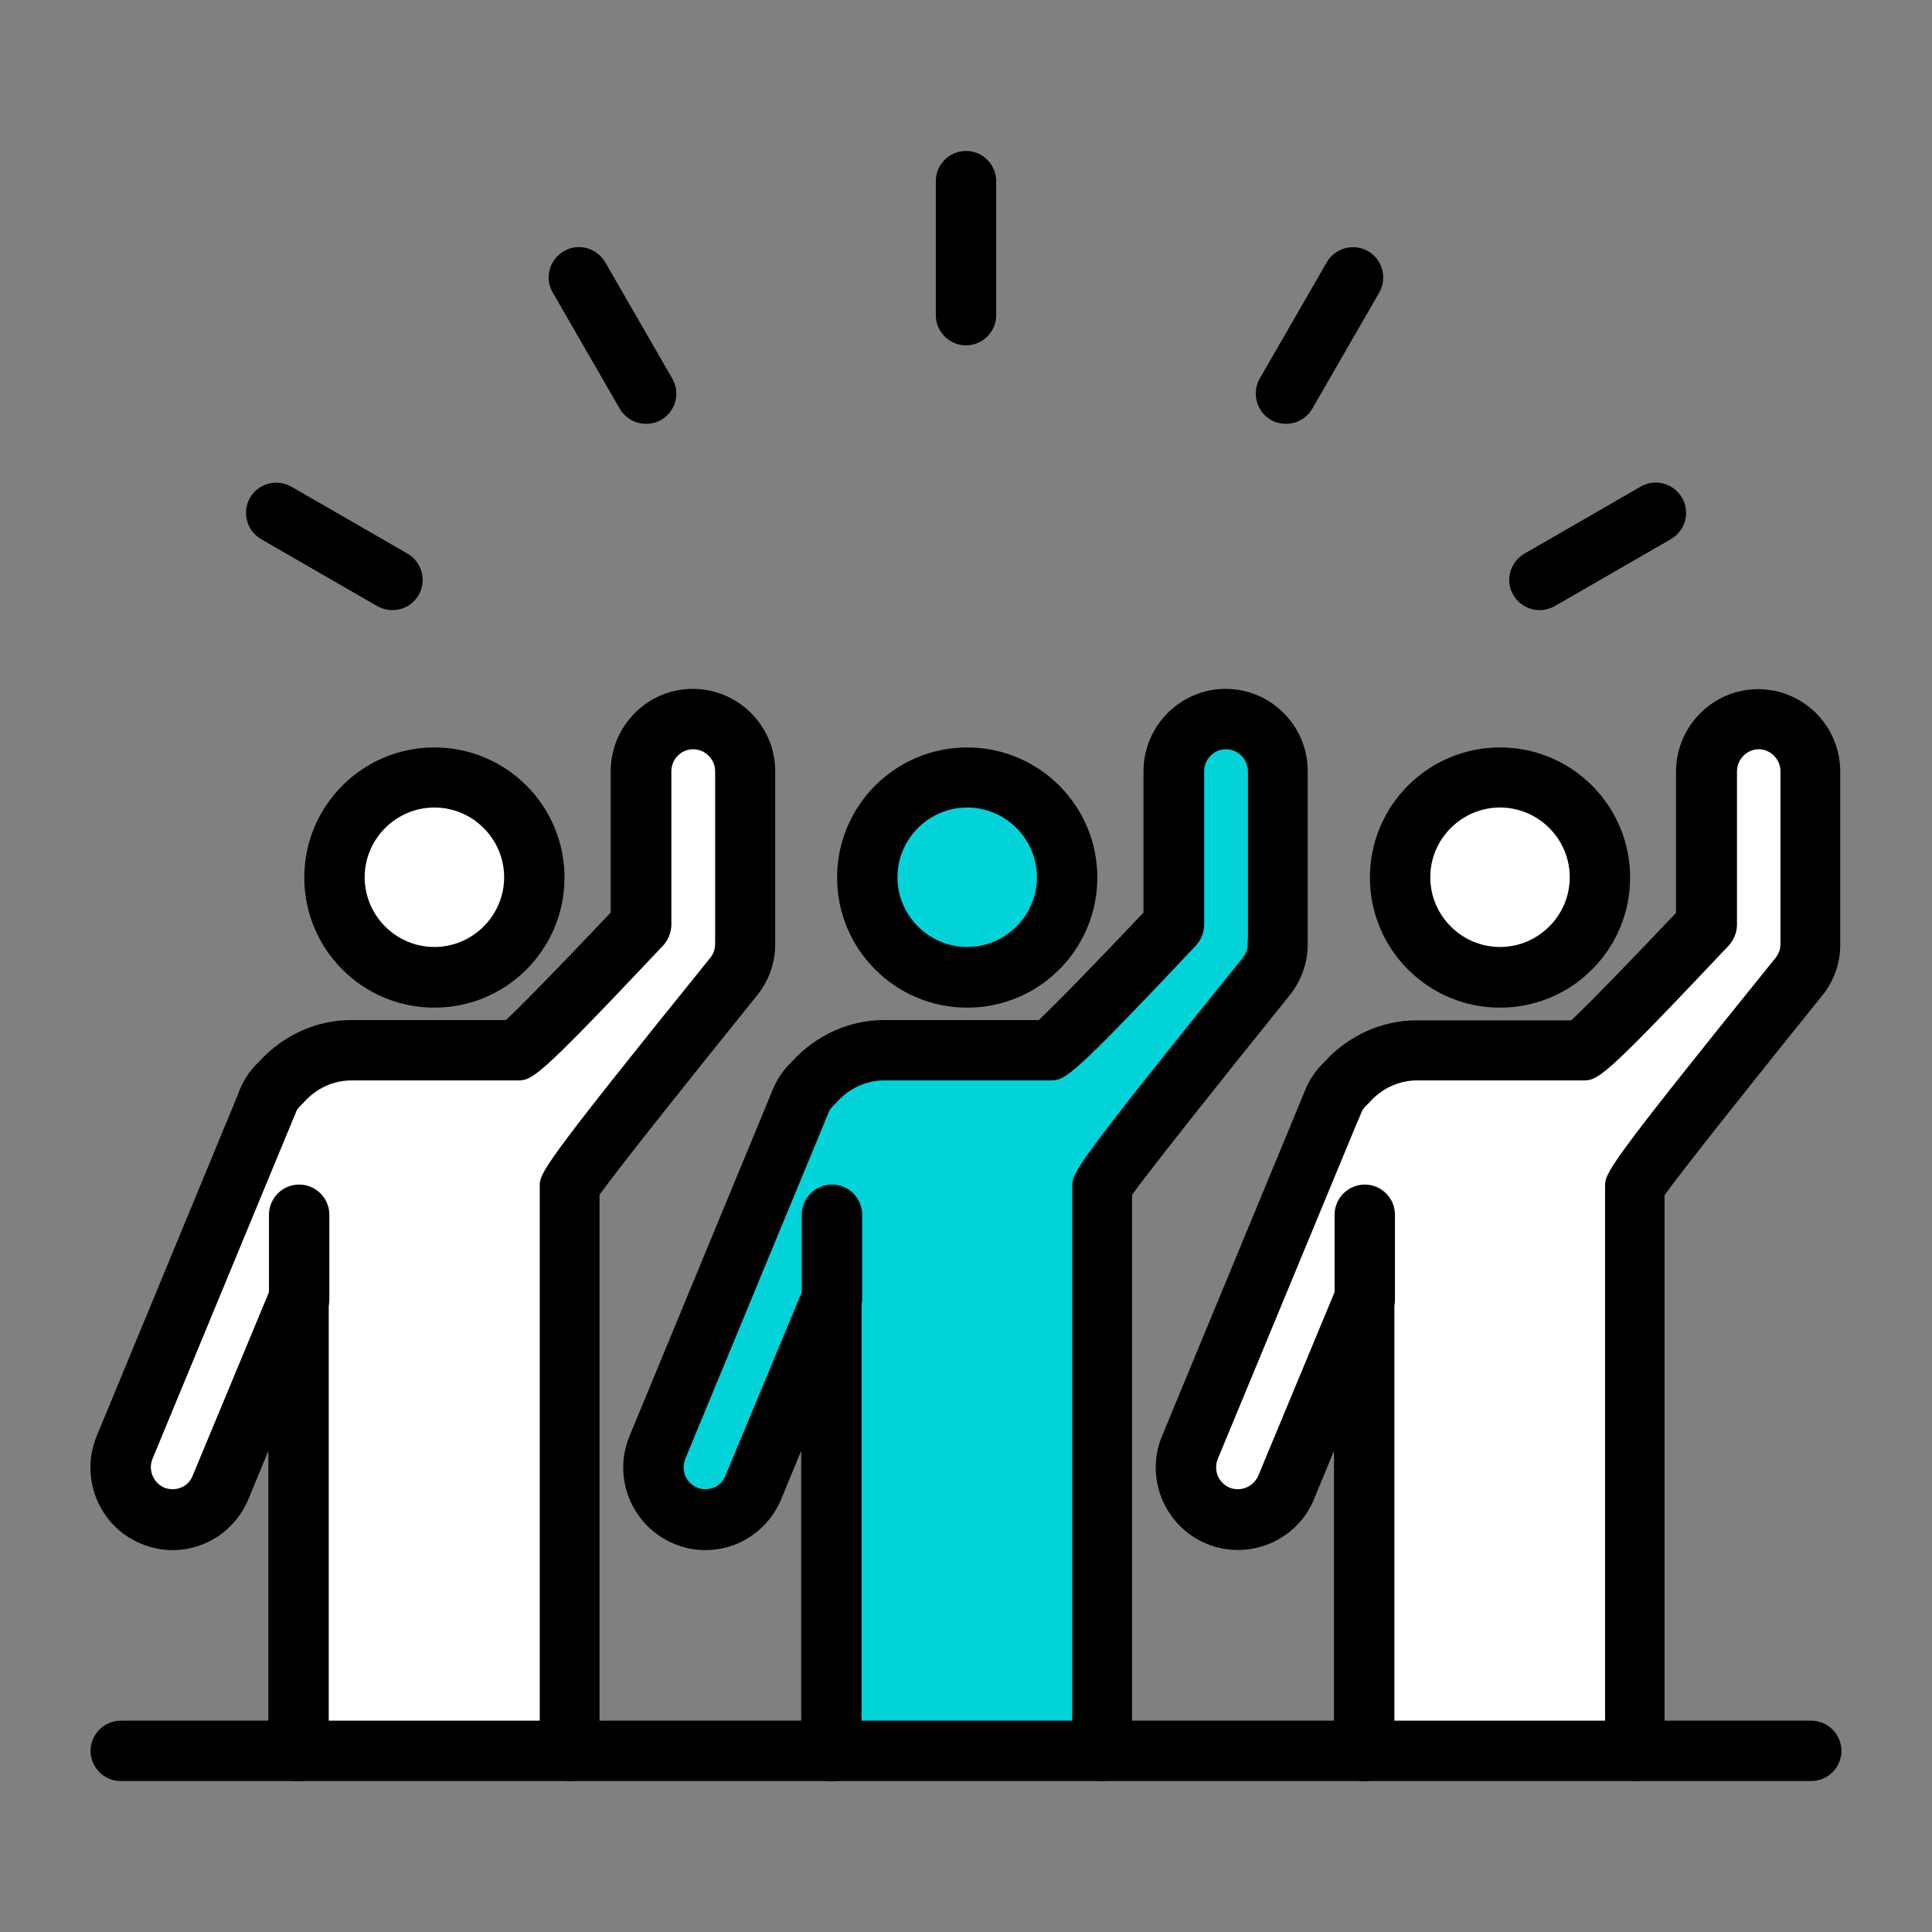
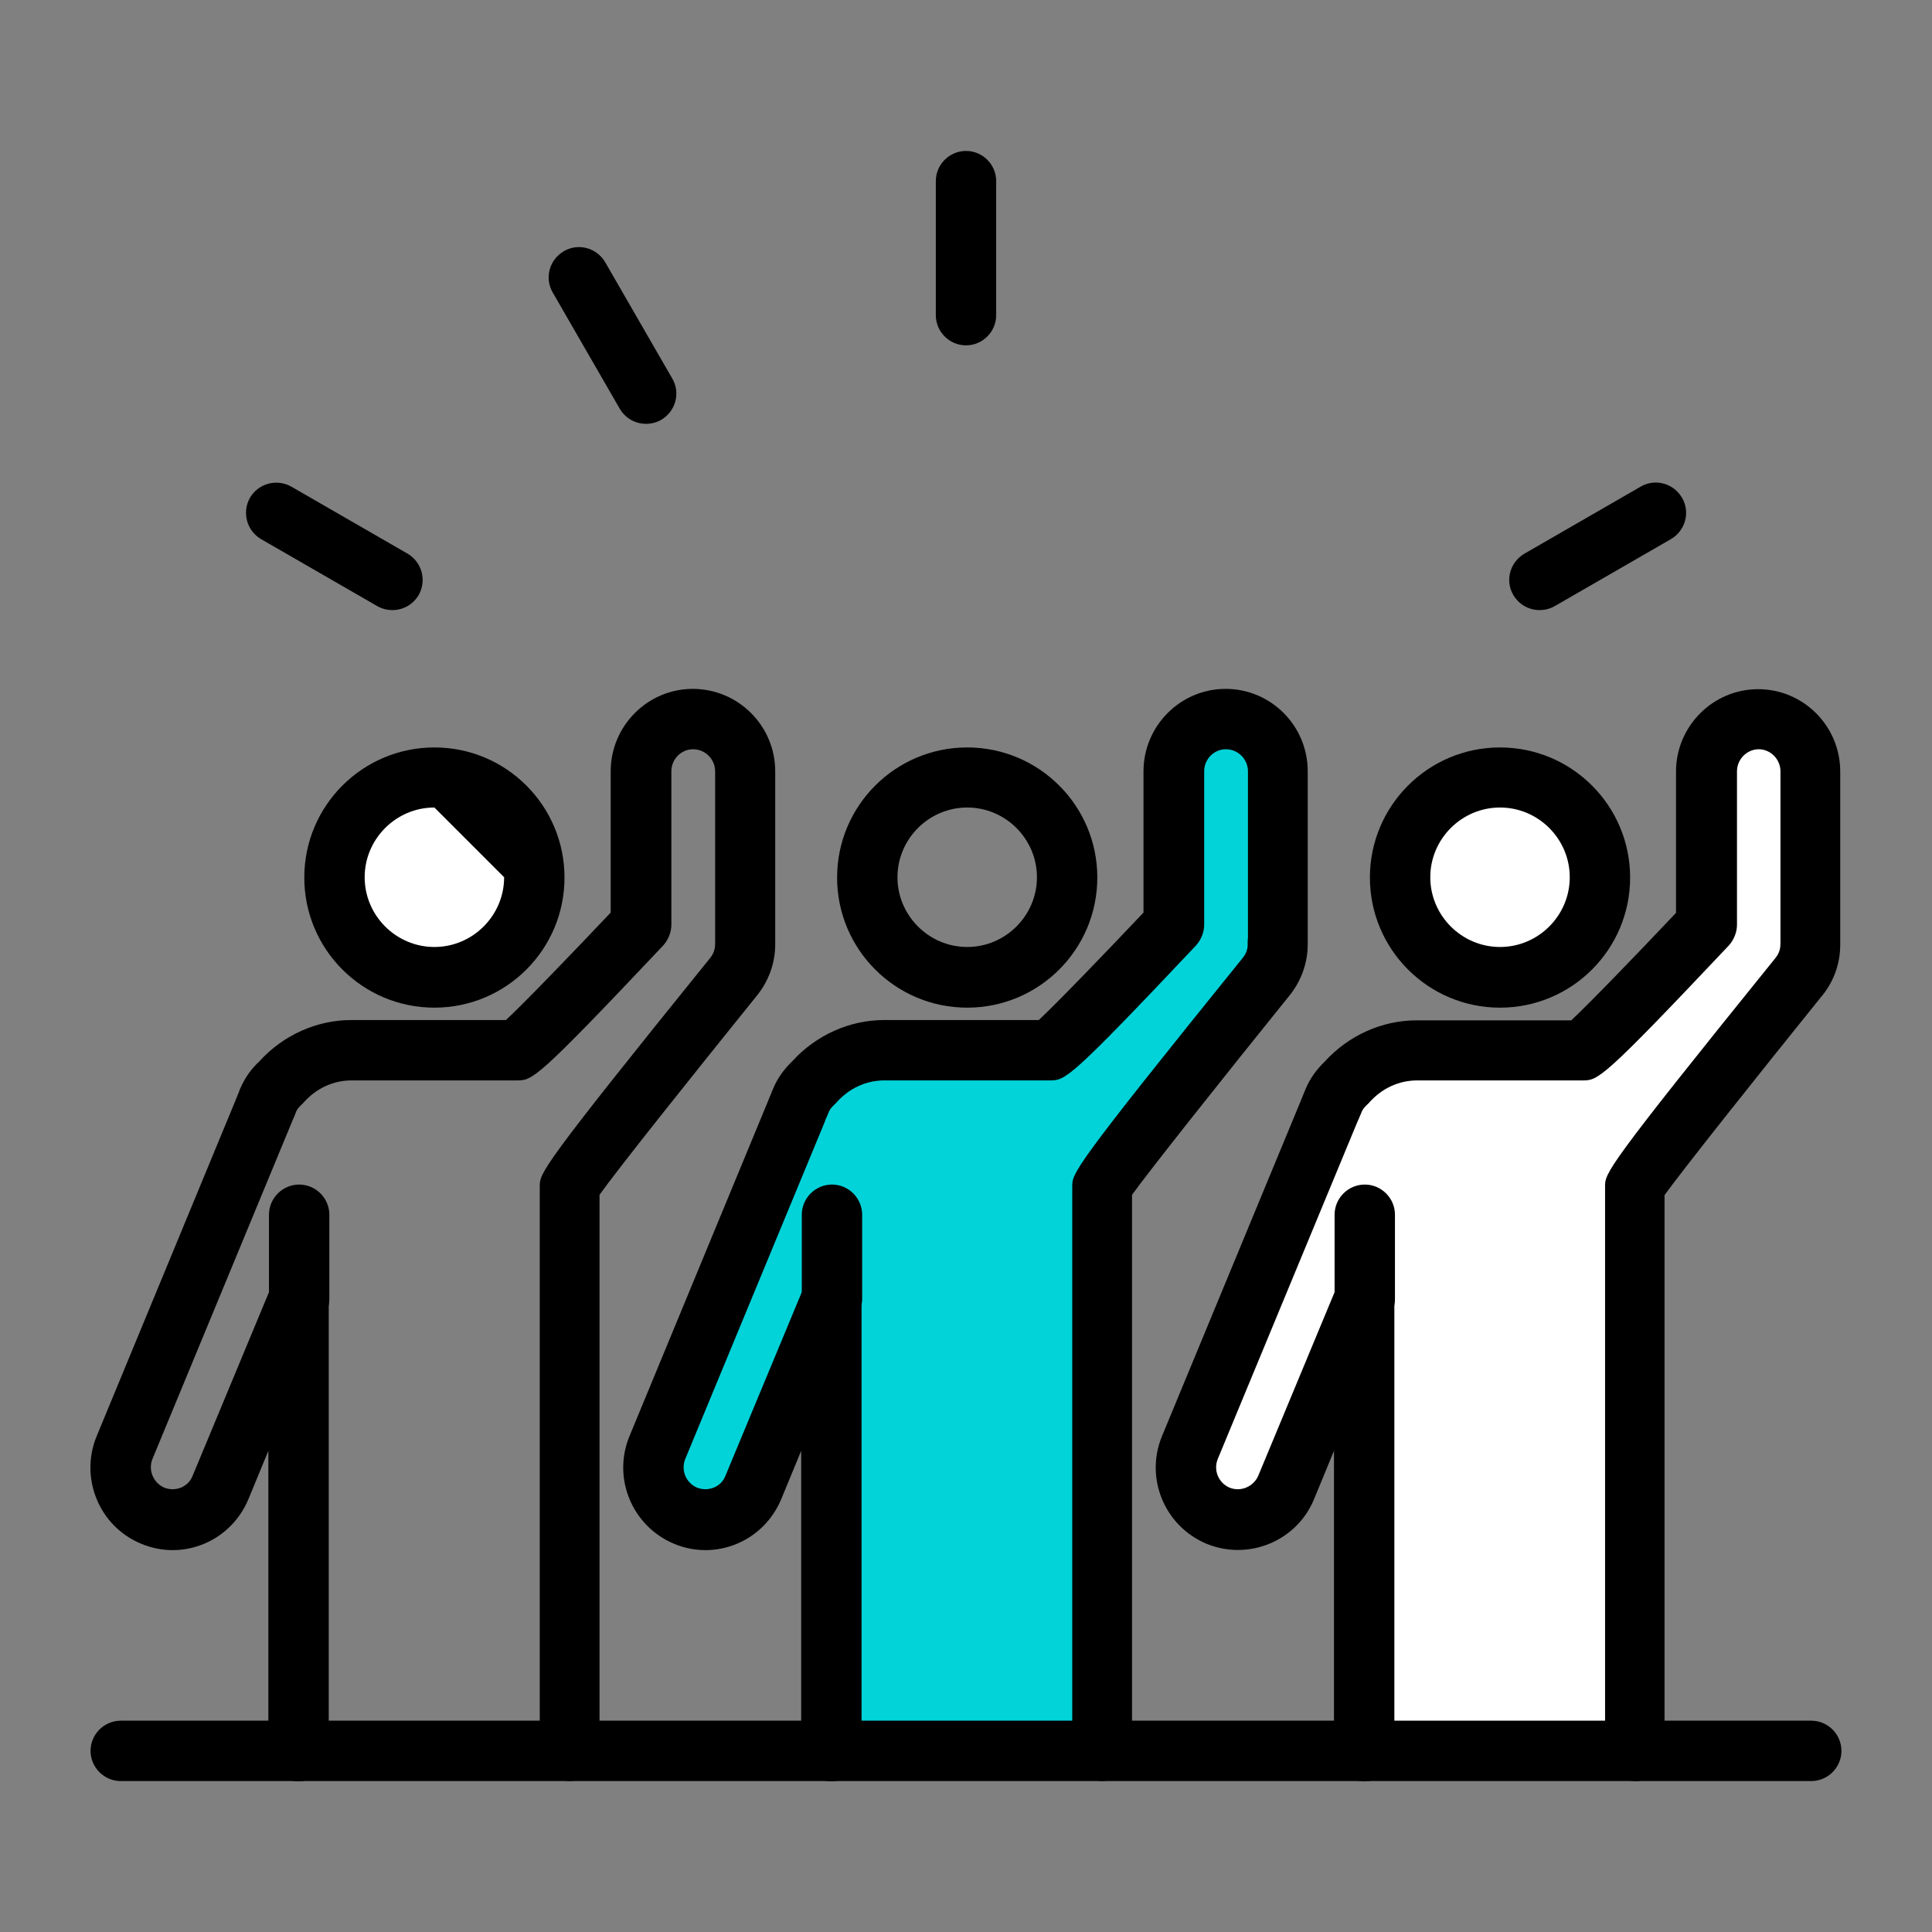
<svg xmlns="http://www.w3.org/2000/svg" width="64" height="64" viewBox="0 0 64 64" fill="none">
  <rect x="0" y="0" width="64" height="64" fill="#808080" stroke="none" />
  <g clip-path="url(#clip0_912_223548)">
    <g clip-path="url(#clip1_912_223548)">
      <path d="M32 11.44C31.45 11.44 31 10.99 31 10.44V6C31 5.45 31.45 5 32 5C32.55 5 33 5.45 33 6V10.44C33 10.99 32.55 11.44 32 11.44Z" fill="black" />
      <path d="M21.4 14.04C21.05 14.04 20.72 13.86 20.53 13.54L18.31 9.69C18.03 9.21 18.2 8.6 18.68 8.32C19.16 8.04 19.77 8.21 20.05 8.69L22.27 12.54C22.55 13.02 22.38 13.63 21.9 13.91C21.74 14 21.57 14.04 21.4 14.04Z" fill="black" />
      <path d="M13 20.21C12.83 20.21 12.66 20.17 12.5 20.08L8.65 17.86C8.17 17.58 8.01 16.97 8.28 16.49C8.56 16.01 9.17 15.85 9.65 16.12L13.5 18.34C13.98 18.62 14.14 19.23 13.87 19.71C13.68 20.03 13.35 20.21 13 20.21Z" fill="black" />
-       <path d="M42.6 14.04C42.43 14.04 42.26 14 42.1 13.91C41.62 13.63 41.46 13.02 41.73 12.54L43.95 8.69C44.23 8.21 44.84 8.05 45.32 8.32C45.8 8.6 45.96 9.21 45.69 9.69L43.47 13.54C43.28 13.86 42.95 14.04 42.6 14.04Z" fill="black" />
      <path d="M51 20.21C50.65 20.21 50.32 20.03 50.13 19.71C49.85 19.23 50.02 18.62 50.5 18.34L54.35 16.12C54.83 15.84 55.44 16.01 55.72 16.49C56 16.97 55.83 17.58 55.35 17.86L51.5 20.08C51.34 20.17 51.17 20.21 51 20.21Z" fill="black" />
-       <path d="M32.04 32.38C33.868 32.38 35.35 30.898 35.35 29.07C35.35 27.242 33.868 25.76 32.04 25.76C30.212 25.76 28.73 27.242 28.73 29.07C28.73 30.898 30.212 32.38 32.04 32.38Z" fill="#01D3D9" />
      <path d="M32.04 33.38C29.66 33.38 27.73 31.45 27.73 29.07C27.73 26.69 29.66 24.76 32.04 24.76C34.42 24.76 36.35 26.69 36.35 29.07C36.35 31.45 34.42 33.38 32.04 33.38ZM32.04 26.75C30.77 26.75 29.73 27.79 29.73 29.06C29.73 30.33 30.77 31.37 32.04 31.37C33.31 31.37 34.35 30.33 34.35 29.06C34.35 27.79 33.31 26.75 32.04 26.75Z" fill="black" />
      <path d="M36.52 58V39.3C36.52 39.08 41.94 32.37 41.94 32.37C42.22 32.04 42.34 31.64 42.34 31.24C42.34 31.22 42.34 31.19 42.34 31.17V25.56C42.34 24.61 41.57 23.84 40.62 23.84C39.67 23.84 38.9 24.61 38.9 25.56V30.64C38.9 30.64 34.98 34.8 34.78 34.8H29.31C28.38 34.8 27.55 35.22 26.97 35.87C26.79 36.04 26.63 36.24 26.53 36.48L26.48 36.59C26.44 36.68 26.4 36.77 26.37 36.86L21.78 47.95C21.42 48.83 21.84 49.84 22.72 50.2C23.6 50.56 24.61 50.14 24.97 49.26L27.56 43.03V58" fill="#01D3D9" />
      <path d="M36.52 59C35.97 59 35.52 58.55 35.52 58V39.3C35.52 38.86 35.52 38.72 41.16 31.74C41.31 31.56 41.34 31.38 41.33 31.25C41.33 31.2 41.33 31.12 41.34 31.07V25.55C41.34 25.15 41.01 24.82 40.61 24.82C40.21 24.82 39.89 25.15 39.89 25.55V30.63C39.89 30.88 39.79 31.13 39.62 31.32C35.4 35.79 35.29 35.79 34.77 35.79H29.3C28.69 35.79 28.13 36.05 27.71 36.52C27.69 36.55 27.66 36.57 27.63 36.6C27.55 36.68 27.48 36.76 27.45 36.85L27.4 36.97C27.35 37.07 27.33 37.13 27.31 37.19L22.7 48.33C22.55 48.7 22.72 49.12 23.09 49.28C23.27 49.35 23.46 49.35 23.64 49.28C23.82 49.21 23.96 49.07 24.03 48.89L26.62 42.66C26.8 42.22 27.27 41.96 27.74 42.06C28.21 42.15 28.54 42.56 28.54 43.04V58.01C28.54 58.56 28.09 59.01 27.54 59.01C26.99 59.01 26.54 58.56 26.54 58.01V48.06L25.88 49.66C25.6 50.33 25.08 50.86 24.41 51.14C23.74 51.42 23 51.42 22.33 51.14C20.94 50.56 20.28 48.97 20.85 47.58L25.44 36.48C25.47 36.4 25.52 36.28 25.57 36.16L25.6 36.09C25.74 35.74 25.96 35.43 26.24 35.16C27.03 34.29 28.14 33.79 29.29 33.79H34.41C34.97 33.27 36.48 31.71 37.88 30.23V25.55C37.88 24.05 39.1 22.82 40.6 22.82C42.1 22.82 43.32 24.04 43.32 25.55V31.16C43.32 31.16 43.32 31.24 43.32 31.28C43.32 31.92 43.09 32.53 42.69 33.01C40.52 35.7 38.09 38.76 37.5 39.58V58C37.5 58.55 37.05 59 36.5 59H36.52Z" fill="black" />
      <path d="M27.56 44.03C27.01 44.03 26.56 43.58 26.56 43.03V40.24C26.56 39.69 27.01 39.24 27.56 39.24C28.11 39.24 28.56 39.69 28.56 40.24V43.03C28.56 43.58 28.11 44.03 27.56 44.03Z" fill="black" />
      <path d="M49.69 32.38C51.518 32.38 53 30.898 53 29.07C53 27.242 51.518 25.76 49.69 25.76C47.862 25.76 46.38 27.242 46.38 29.07C46.38 30.898 47.862 32.38 49.69 32.38Z" fill="white" />
      <path d="M49.69 33.38C47.31 33.38 45.38 31.45 45.38 29.07C45.38 26.69 47.31 24.76 49.69 24.76C52.07 24.76 54 26.69 54 29.07C54 31.45 52.07 33.38 49.69 33.38ZM49.69 26.75C48.42 26.75 47.38 27.79 47.38 29.06C47.38 30.33 48.42 31.37 49.69 31.37C50.96 31.37 52 30.33 52 29.06C52 27.79 50.96 26.75 49.69 26.75Z" fill="black" />
      <path d="M54.17 58V39.3C54.17 39.08 59.59 32.37 59.59 32.37C59.87 32.04 59.99 31.64 59.99 31.24C59.99 31.22 59.99 31.19 59.99 31.17V25.56C59.99 24.61 59.22 23.84 58.27 23.84C57.32 23.84 56.55 24.61 56.55 25.56V30.64C56.55 30.64 52.63 34.8 52.43 34.8H46.96C46.03 34.8 45.2 35.22 44.62 35.87C44.44 36.04 44.28 36.24 44.18 36.48L44.13 36.59C44.09 36.68 44.05 36.77 44.02 36.86L39.43 47.95C39.07 48.83 39.49 49.84 40.37 50.2C41.25 50.56 42.26 50.14 42.62 49.26L45.21 43.03V58" fill="white" />
      <path d="M54.17 59C53.62 59 53.17 58.55 53.17 58V39.3C53.17 38.86 53.17 38.72 58.81 31.74C58.96 31.56 58.98 31.38 58.98 31.25C58.98 31.21 58.98 31.16 58.98 31.11V25.55C58.98 25.15 58.65 24.82 58.26 24.82C57.87 24.82 57.54 25.15 57.54 25.55V30.63C57.54 30.88 57.44 31.13 57.27 31.32C53.05 35.79 52.94 35.79 52.42 35.79H46.95C46.34 35.79 45.78 36.05 45.36 36.52C45.34 36.55 45.31 36.57 45.28 36.6C45.2 36.68 45.13 36.76 45.1 36.85L45.05 36.97C45 37.08 44.98 37.14 44.95 37.2L40.34 48.33C40.19 48.7 40.36 49.12 40.73 49.28C41.1 49.43 41.52 49.25 41.68 48.89L44.27 42.66C44.45 42.22 44.92 41.96 45.39 42.06C45.86 42.15 46.19 42.56 46.19 43.04V58.01C46.19 58.56 45.74 59.01 45.19 59.01C44.64 59.01 44.19 58.56 44.19 58.01V48.06L43.53 49.66C42.96 51.05 41.36 51.71 39.97 51.14C38.58 50.56 37.92 48.97 38.49 47.58L43.08 36.49C43.11 36.41 43.16 36.29 43.21 36.17L43.24 36.1C43.38 35.75 43.6 35.44 43.88 35.17C44.67 34.3 45.78 33.8 46.93 33.8H52.05C52.61 33.28 54.12 31.72 55.52 30.24V25.56C55.52 24.06 56.74 22.83 58.24 22.83C59.74 22.83 60.96 24.05 60.96 25.56V31.17C60.96 31.17 60.96 31.25 60.96 31.3C60.96 31.94 60.73 32.55 60.33 33.02C58.16 35.71 55.73 38.77 55.14 39.59V58.01C55.14 58.56 54.69 59.01 54.14 59.01L54.17 59Z" fill="black" />
      <path d="M45.21 44.03C44.66 44.03 44.21 43.58 44.21 43.03V40.24C44.21 39.69 44.66 39.24 45.21 39.24C45.76 39.24 46.21 39.69 46.21 40.24V43.03C46.21 43.58 45.76 44.03 45.21 44.03Z" fill="black" />
      <path d="M14.39 32.38C16.218 32.38 17.7 30.898 17.7 29.07C17.7 27.242 16.218 25.76 14.39 25.76C12.562 25.76 11.08 27.242 11.08 29.07C11.08 30.898 12.562 32.38 14.39 32.38Z" fill="white" />
-       <path d="M14.39 33.38C12.01 33.38 10.08 31.45 10.08 29.07C10.08 26.69 12.01 24.76 14.39 24.76C16.77 24.76 18.7 26.69 18.7 29.07C18.7 31.45 16.77 33.38 14.39 33.38ZM14.39 26.75C13.12 26.75 12.08 27.79 12.08 29.06C12.08 30.33 13.12 31.37 14.39 31.37C15.66 31.37 16.7 30.33 16.7 29.06C16.7 27.79 15.66 26.75 14.39 26.75Z" fill="black" />
-       <path d="M18.87 58V39.3C18.87 39.08 24.29 32.37 24.29 32.37C24.57 32.04 24.69 31.64 24.69 31.24C24.69 31.22 24.69 31.19 24.69 31.17V25.56C24.69 24.61 23.92 23.84 22.97 23.84C22.02 23.84 21.25 24.61 21.25 25.56V30.64C21.25 30.64 17.33 34.8 17.13 34.8H11.66C10.73 34.8 9.9 35.22 9.32 35.87C9.14 36.04 8.98 36.24 8.88 36.48L8.83 36.59C8.79 36.68 8.75 36.77 8.72 36.86L4.13 47.95C3.77 48.83 4.19 49.84 5.07 50.2C5.95 50.56 6.96 50.14 7.32 49.26L9.91 43.03V58" fill="white" />
+       <path d="M14.39 33.38C12.01 33.38 10.08 31.45 10.08 29.07C10.08 26.69 12.01 24.76 14.39 24.76C16.77 24.76 18.7 26.69 18.7 29.07C18.7 31.45 16.77 33.38 14.39 33.38ZM14.39 26.75C13.12 26.75 12.08 27.79 12.08 29.06C12.08 30.33 13.12 31.37 14.39 31.37C15.66 31.37 16.7 30.33 16.7 29.06Z" fill="black" />
      <path d="M18.88 59C18.33 59 17.88 58.55 17.88 58V39.3C17.88 38.86 17.88 38.72 23.52 31.74C23.67 31.56 23.69 31.38 23.69 31.25C23.69 31.21 23.69 31.16 23.69 31.11V25.55C23.69 25.15 23.36 24.82 22.96 24.82C22.56 24.82 22.24 25.15 22.24 25.55V30.63C22.24 30.88 22.14 31.13 21.97 31.32C17.75 35.79 17.64 35.79 17.12 35.79H11.65C11.04 35.79 10.48 36.05 10.06 36.52C10.04 36.55 10.01 36.57 9.98 36.6C9.9 36.68 9.83 36.76 9.8 36.85L9.76 36.96C9.71 37.07 9.68 37.13 9.66 37.19L5.05 48.33C4.9 48.7 5.08 49.12 5.44 49.28C5.62 49.35 5.82 49.35 5.99 49.28C6.17 49.21 6.31 49.07 6.38 48.89L8.97 42.66C9.15 42.22 9.62 41.96 10.09 42.06C10.56 42.15 10.89 42.56 10.89 43.04V58.01C10.89 58.56 10.44 59.01 9.89 59.01C9.34 59.01 8.89 58.56 8.89 58.01V48.06L8.23 49.66C7.95 50.33 7.43 50.86 6.76 51.14C6.09 51.42 5.35 51.42 4.68 51.14C3.29 50.57 2.63 48.97 3.2 47.58L7.79 36.48C7.82 36.4 7.87 36.28 7.92 36.16L7.94 36.1C8.09 35.74 8.3 35.43 8.59 35.16C9.38 34.29 10.49 33.79 11.64 33.79H16.76C17.32 33.27 18.83 31.71 20.23 30.23V25.55C20.23 24.05 21.45 22.82 22.95 22.82C24.45 22.82 25.68 24.04 25.68 25.55V31.16C25.68 31.16 25.68 31.24 25.68 31.29C25.68 31.92 25.45 32.53 25.05 33.01C22.88 35.7 20.44 38.76 19.86 39.58V58C19.86 58.55 19.41 59 18.86 59H18.88Z" fill="black" />
      <path d="M9.91 44.03C9.36 44.03 8.91 43.58 8.91 43.03V40.24C8.91 39.69 9.36 39.24 9.91 39.24C10.46 39.24 10.91 39.69 10.91 40.24V43.03C10.91 43.58 10.46 44.03 9.91 44.03Z" fill="black" />
      <path d="M60 59H4C3.45 59 3 58.55 3 58C3 57.45 3.45 57 4 57H60C60.55 57 61 57.45 61 58C61 58.55 60.55 59 60 59Z" fill="black" />
    </g>
  </g>
  <defs>
    <clipPath id="clip0_912_223548">
      <rect width="64" height="64" fill="white" />
    </clipPath>
    <clipPath id="clip1_912_223548">
      <rect width="64" height="64" fill="white" />
    </clipPath>
  </defs>
</svg>